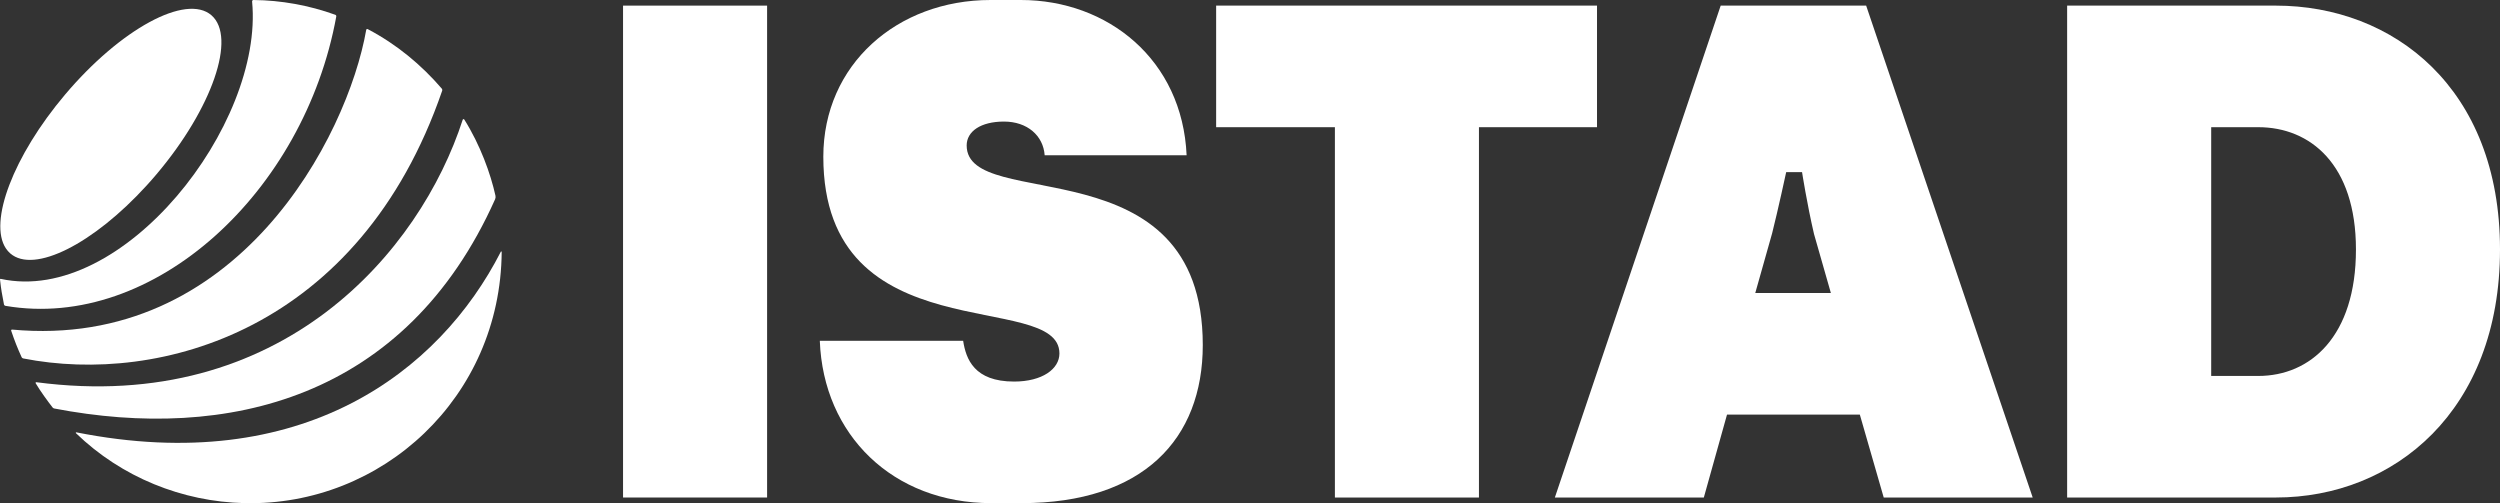
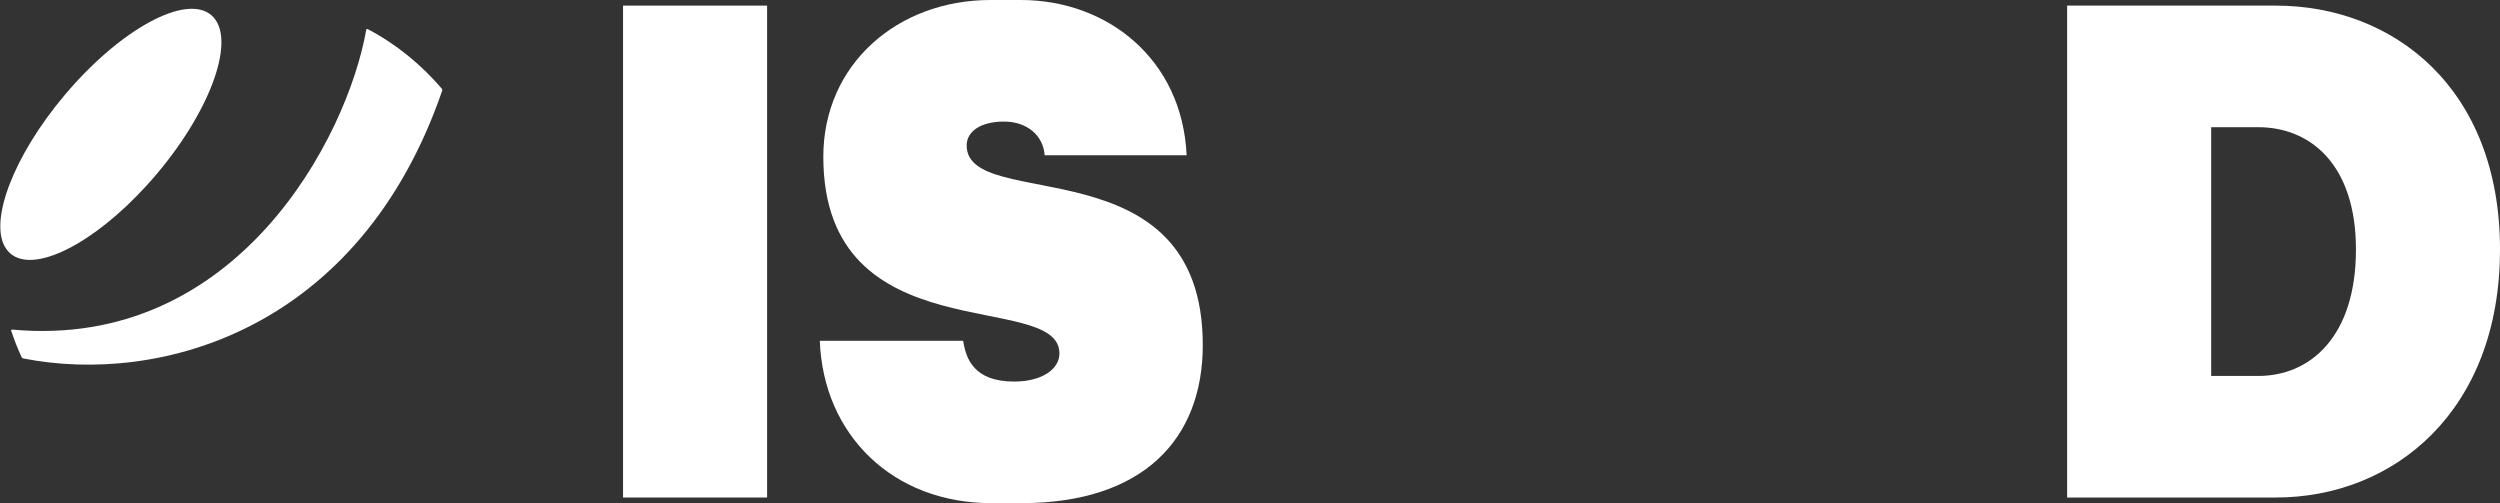
<svg xmlns="http://www.w3.org/2000/svg" id="Layer_2" viewBox="0 0 4617.24 929.36">
  <rect x="0" y="0" width="4617.24" height="929.36" fill="#333333" stroke="none" />
  <defs>
    <style>.cls-1{fill:#fff;}</style>
  </defs>
  <g id="Layer_1-2">
-     <path class="cls-1" d="M621.06,30.45C562.19,353.69,284.54,611.71,10.21,564.9c-1.44-.25-2.62-1.31-2.89-2.75-3.62-19.44-5.12-26-7.31-46.06-.07-.66.51-1.24,1.16-1.09C226.62,564.38,487.52,230.25,465.61,2.8c-.15-1.51,1.04-2.81,2.55-2.8,51.2.57,102.18,9.66,151.1,27.3,1.28.46,2.05,1.8,1.81,3.14Z" />
    <path class="cls-1" d="M816.62,167.69C664.18,610.25,294.94,711.56,42.96,662.02c-1.31-.26-2.46-1.07-3.01-2.29-7.47-16.29-13.26-30.95-19.3-48.89-.36-1.08.48-2.24,1.61-2.14C438.48,647.07,641.85,252.37,676.4,55.05c.22-1.23,1.57-1.89,2.67-1.31,53.51,28.07,99.18,66.06,136.76,109.8.98,1.14,1.28,2.73.79,4.15Z" />
    <path class="cls-1" d="M289.44,321.39c-6.13,7.25-12.29,14.29-18.56,21.14-98.2,107.78-207.87,163.58-251.87,125.55-3.11-2.71-5.84-5.82-8.13-9.29,0,0-.03,0-.03-.03-32.29-48.67,13.49-170.53,109.19-283.89C222.62,53.4,343.71-12.27,390.48,28.17c46.79,40.47,1.54,171.73-101.04,293.21Z" />
-     <path class="cls-1" d="M451.6,929.23c-115.08-2.64-227.11-47.76-311.33-129.19-.64-.62-.14-1.74.74-1.56,416.05,82.63,670.24-111.04,783.98-333.61.4-.78,1.6-.42,1.59.45-2.15,268.36-220.69,469.75-474.98,463.92Z" />
-     <path class="cls-1" d="M914.45,367.91c-165.22,369.8-495.74,447.67-814.19,386.55-1.22-.23-2.31-.85-3.08-1.83-8.27-10.55-22.51-29.94-31.29-44.78-.54-.91.16-2.07,1.19-1.93,453.56,59.73,708.94-241.96,787.51-484.82.41-1.25,2.17-1.5,2.9-.33,29.45,46.74,48.7,100.43,57.56,140.6.49,2.14.32,4.19-.61,6.55Z" />
    <path class="cls-1" d="M1150.7,10.38h266.05v908.47h-266.05V10.38Z" />
    <path class="cls-1" d="M1514.1,629.44h264.74c5.2,33.74,20.41,75.27,94.1,75.27h0c52.14,0,83.71-23.36,83.71-51.91,0-119.4-436.06,2.59-436.06-363.39C1520.59,119.4,1656.86,0,1829.47,0h55.81C2046.2,0,2183.77,110.31,2191.56,286.82h-262.16c-2.6-36.34-32.14-62.3-75.14-62.3h0c-43,0-68.93,18.17-68.93,44.12,0,125.89,436.07-6.49,436.07,368.58,0,173.91-110.32,292.01-334.83,292.01h-55.81c-181.68,0-310.17-125.89-316.66-299.79Z" />
-     <path class="cls-1" d="M2465.42,234.9h-219.33V10.38h703.42v224.52h-218.04v683.95h-266.05V234.9Z" />
-     <path class="cls-1" d="M3177.94,10.38h268.65l307.58,908.47h-275.14l-44.12-153.14h-245.29l-42.82,153.14h-275.14L3177.94,10.38ZM3272.94,430.87l-31.15,110.31h139.65l-31.15-109.01c-12.92-55.41-22.07-114.21-22.07-114.21h-29.32s-14.74,68.38-25.96,112.91Z" />
    <path class="cls-1" d="M3817.79,10.38h385.45c216.73,0,414,151.84,414,450.34s-195.96,458.13-414,458.13h-385.45V10.38ZM4351.19,460.73c0-157.04-84.36-225.82-180.4-225.82h-86.95v459.43h86.95c96.04,0,180.4-72.68,180.4-233.61Z" />
  </g>
</svg>